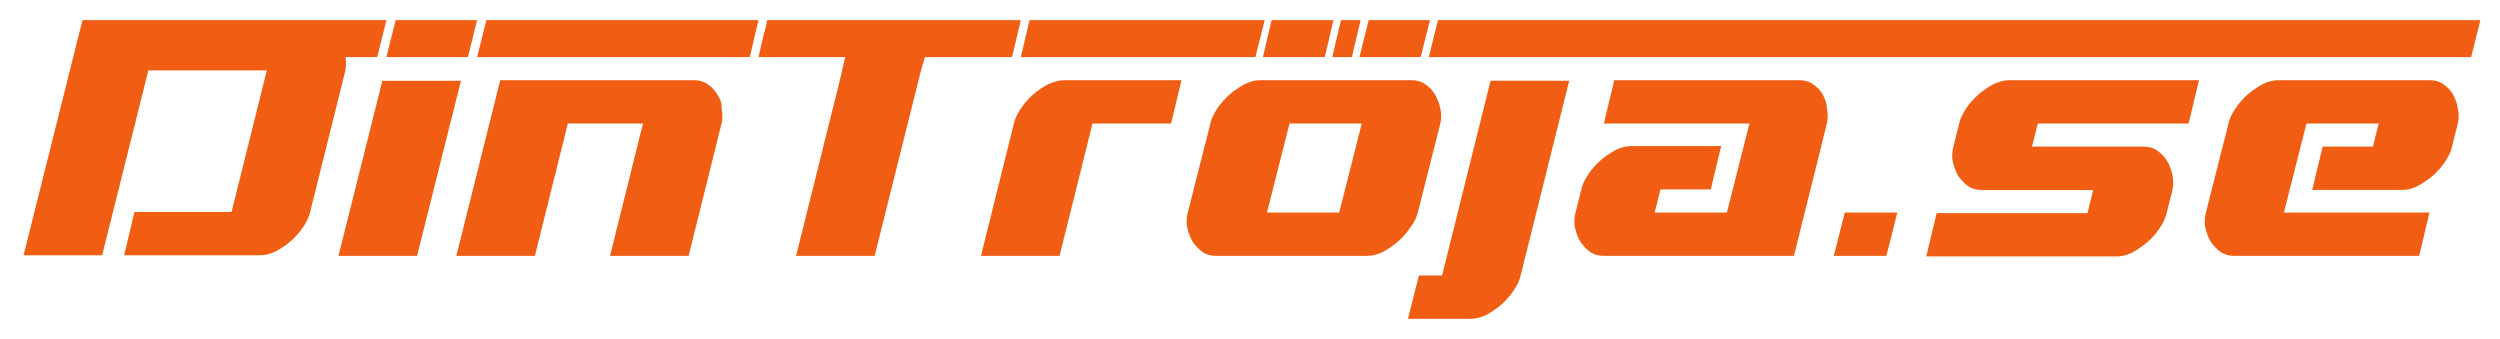
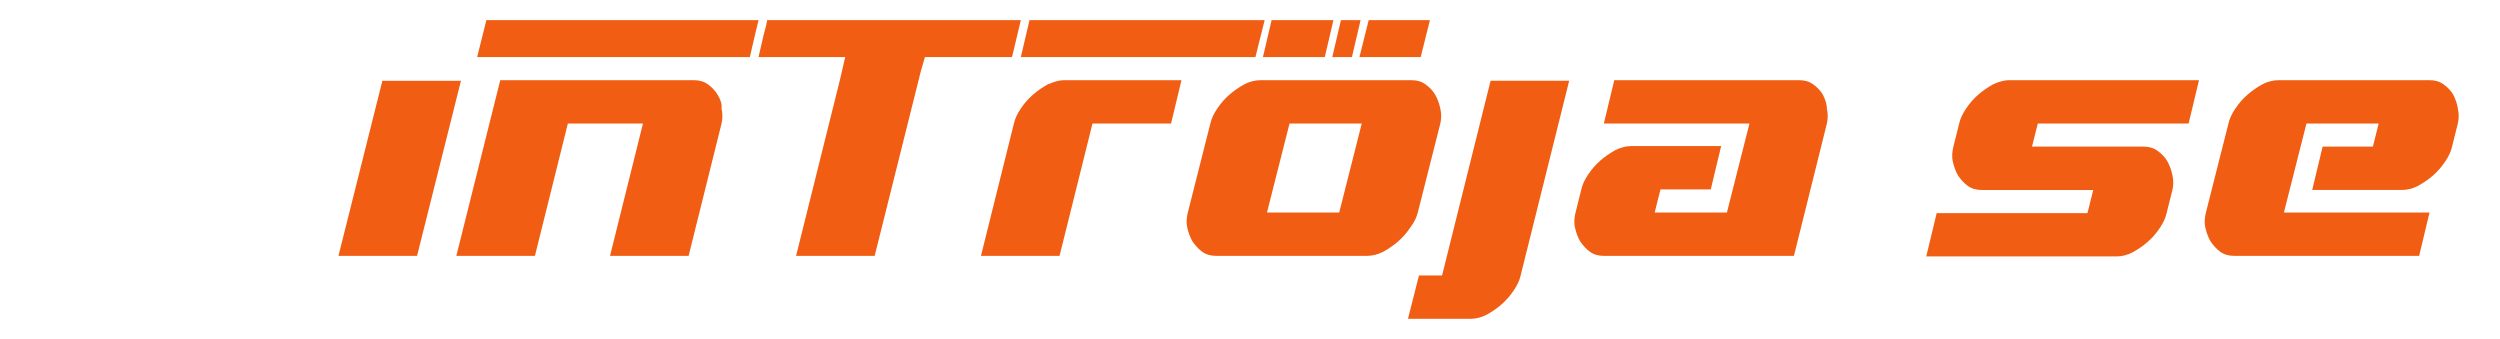
<svg xmlns="http://www.w3.org/2000/svg" version="1.1" id="Layer_1" x="0px" y="0px" width="240px" height="32.5px" viewBox="-20 0 240 32.5" enable-background="new -20 0 240 32.5" xml:space="preserve">
  <g>
-     <path fill="#F15D12" d="M13.159,5.48h2.939h0.111l0.887-3.55H-12.08l-0.167,0.666l0,0l-5.492,21.91h7.544l4.438-17.75H5.615   l-3.384,13.59h-9.318l-0.999,4.16H4.949c0.499,0,0.999-0.11,1.553-0.388c0.499-0.277,0.999-0.609,1.442-0.999   c0.444-0.388,0.832-0.832,1.165-1.33c0.333-0.5,0.555-0.943,0.666-1.443l3.384-13.59C13.214,6.368,13.27,5.923,13.159,5.48z" />
    <polygon fill="#F15D12" points="16.708,7.754 12.493,24.562 20.037,24.562 24.252,7.754  " />
    <path fill="#F15D12" d="M48.88,9.085c-0.222-0.389-0.555-0.721-0.943-0.999s-0.832-0.388-1.332-0.388H28.024l-4.215,16.863h7.543   l3.162-12.703h7.211l-3.162,12.703h7.543l3.162-12.703c0.11-0.444,0.11-0.943,0-1.442C49.324,9.973,49.158,9.529,48.88,9.085z" />
    <path fill="#F15D12" d="M80.608,8.087c-0.499,0.277-0.998,0.61-1.442,0.999c-0.444,0.388-0.832,0.832-1.165,1.331   c-0.333,0.499-0.555,0.943-0.666,1.442l-3.162,12.703h7.544l3.162-12.703h7.543l0.999-4.16H82.106   C81.662,7.699,81.164,7.865,80.608,8.087z" />
    <polygon fill="#F15D12" points="101.242,5.48 107.178,5.48 107.178,5.48 108.01,1.93 108.01,1.93 102.075,1.93 102.075,1.93  " />
    <polygon fill="#F15D12" points="110.506,5.48 116.386,5.48 116.386,5.48 117.273,1.93 117.273,1.93 111.394,1.93 111.394,1.93  " />
    <path fill="#F15D12" d="M116.109,20.4l2.162-8.542c0.111-0.444,0.111-0.943,0-1.442c-0.111-0.5-0.276-0.943-0.499-1.331   c-0.221-0.389-0.556-0.721-0.943-0.999s-0.831-0.388-1.331-0.388h-14.477c-0.5,0-0.999,0.111-1.553,0.388   c-0.5,0.277-0.999,0.61-1.442,0.999c-0.444,0.388-0.832,0.832-1.165,1.331c-0.333,0.499-0.554,0.943-0.666,1.442L94.032,20.4   c-0.111,0.445-0.167,0.943-0.056,1.442c0.111,0.5,0.277,0.943,0.499,1.332c0.278,0.388,0.555,0.722,0.943,1   c0.388,0.276,0.832,0.388,1.331,0.388h14.479c0.498,0,0.997-0.112,1.552-0.388c0.499-0.278,0.998-0.612,1.442-1   s0.833-0.832,1.164-1.332C115.775,21.344,115.998,20.845,116.109,20.4z M108.565,20.4h-6.935l2.164-8.542h6.934L108.565,20.4z" />
    <path fill="#F15D12" d="M118.438,26.447h-2.219l-1.054,4.16h5.99c0.5,0,0.999-0.11,1.554-0.388c0.499-0.277,0.997-0.61,1.442-0.999   c0.443-0.389,0.831-0.832,1.164-1.332c0.333-0.5,0.556-0.942,0.666-1.442l4.66-18.693h-7.544L118.438,26.447z" />
    <path fill="#F15D12" d="M154.991,9.085c-0.221-0.389-0.554-0.721-0.941-0.999c-0.39-0.277-0.832-0.388-1.332-0.388h-17.749   l-0.999,4.16h13.978l-2.163,8.542h-6.934l0.555-2.218h4.827l0.997-4.16h-8.598c-0.499,0-0.998,0.111-1.553,0.388   c-0.499,0.278-0.998,0.61-1.442,0.999s-0.833,0.832-1.164,1.332c-0.334,0.499-0.556,0.943-0.666,1.442l-0.555,2.218   c-0.111,0.445-0.168,0.943-0.056,1.442c0.111,0.5,0.277,0.943,0.5,1.332c0.276,0.388,0.554,0.722,0.942,1   c0.388,0.276,0.831,0.388,1.331,0.388h18.248l3.162-12.703c0.111-0.444,0.111-0.943,0-1.442   C155.38,9.973,155.214,9.529,154.991,9.085z" />
-     <polygon fill="#F15D12" points="156.046,24.562 161.094,24.562 162.147,20.4 157.1,20.4  " />
    <path fill="#F15D12" d="M171.354,8.087c-0.498,0.277-0.997,0.61-1.441,0.999c-0.443,0.388-0.832,0.832-1.165,1.331   c-0.333,0.499-0.555,0.943-0.665,1.442l-0.556,2.218c-0.11,0.444-0.166,0.943-0.054,1.443c0.11,0.499,0.277,0.943,0.498,1.331   c0.278,0.388,0.556,0.723,0.943,0.999c0.389,0.277,0.832,0.388,1.332,0.388h10.705l-0.555,2.22H165.92l-0.999,4.159h18.25   c0.499,0,0.997-0.11,1.553-0.388c0.498-0.278,0.998-0.609,1.441-0.998c0.445-0.388,0.833-0.833,1.165-1.332   c0.334-0.499,0.555-0.943,0.665-1.442l0.556-2.22c0.11-0.443,0.11-0.942,0-1.442c-0.11-0.499-0.277-0.942-0.499-1.332   c-0.222-0.388-0.555-0.721-0.943-0.998c-0.388-0.278-0.833-0.389-1.331-0.389h-10.706l0.556-2.218h14.477l0.999-4.16h-18.249   C172.354,7.699,171.854,7.865,171.354,8.087z" />
    <path fill="#F15D12" d="M215.509,9.085c-0.221-0.389-0.555-0.721-0.943-0.999c-0.388-0.277-0.831-0.388-1.331-0.388h-14.477   c-0.5,0-0.999,0.111-1.554,0.388c-0.499,0.277-0.999,0.61-1.442,0.999c-0.443,0.388-0.831,0.832-1.166,1.331   c-0.331,0.499-0.554,0.943-0.664,1.442l-2.163,8.542c-0.111,0.445-0.167,0.943-0.057,1.442c0.11,0.5,0.278,0.943,0.5,1.332   c0.276,0.388,0.554,0.722,0.942,1c0.388,0.276,0.833,0.388,1.331,0.388h17.751l0.998-4.162h-13.979l2.165-8.542h6.932l-0.555,2.218   h-4.825l-0.998,4.16h8.597c0.5,0,1-0.11,1.554-0.388c0.5-0.278,0.998-0.611,1.443-0.999c0.442-0.388,0.83-0.832,1.164-1.331   c0.332-0.5,0.556-0.943,0.666-1.443l0.554-2.218c0.112-0.444,0.112-0.943,0-1.442C215.896,9.973,215.729,9.529,215.509,9.085z" />
    <polygon fill="#F15D12" points="78.001,5.48 100.521,5.48 101.409,1.93 80.72,1.93 78.833,1.93  " />
    <polygon fill="#F15D12" points="109.785,5.48 110.616,1.93 108.731,1.93 107.899,5.48  " />
-     <polygon fill="#F15D12" points="132.693,1.93 132.139,1.93 124.54,1.93 123.209,1.93 118.05,1.93 117.163,5.48 123.209,5.48    123.652,5.48 123.652,5.48 131.196,5.48 131.252,5.48 132.693,5.48 217.229,5.48 218.115,1.93  " />
    <polygon fill="#F15D12" points="26.693,1.93 25.805,5.48 25.583,5.48 50.933,5.48 51.986,5.48 52.486,3.316 52.486,3.316    52.819,1.93  " />
-     <polygon fill="#F15D12" points="17.263,5.48 17.263,5.48 24.862,5.48 24.918,5.48 25.805,1.93 18.15,1.93 17.984,1.93 17.097,5.48     " />
    <polygon fill="#F15D12" points="77.114,5.48 77.169,5.424 78.001,1.93 53.984,1.93 53.651,1.93 53.54,2.485 53.318,3.316    52.819,5.48 52.874,5.48 60.584,5.48 60.696,5.48 60.861,5.48 61.139,5.48 60.64,7.643 60.64,7.643 56.424,24.562 63.968,24.562    68.406,6.811 68.406,6.811 68.793,5.48 68.849,5.48 69.071,5.48 69.293,5.48 77.059,5.48  " />
  </g>
</svg>